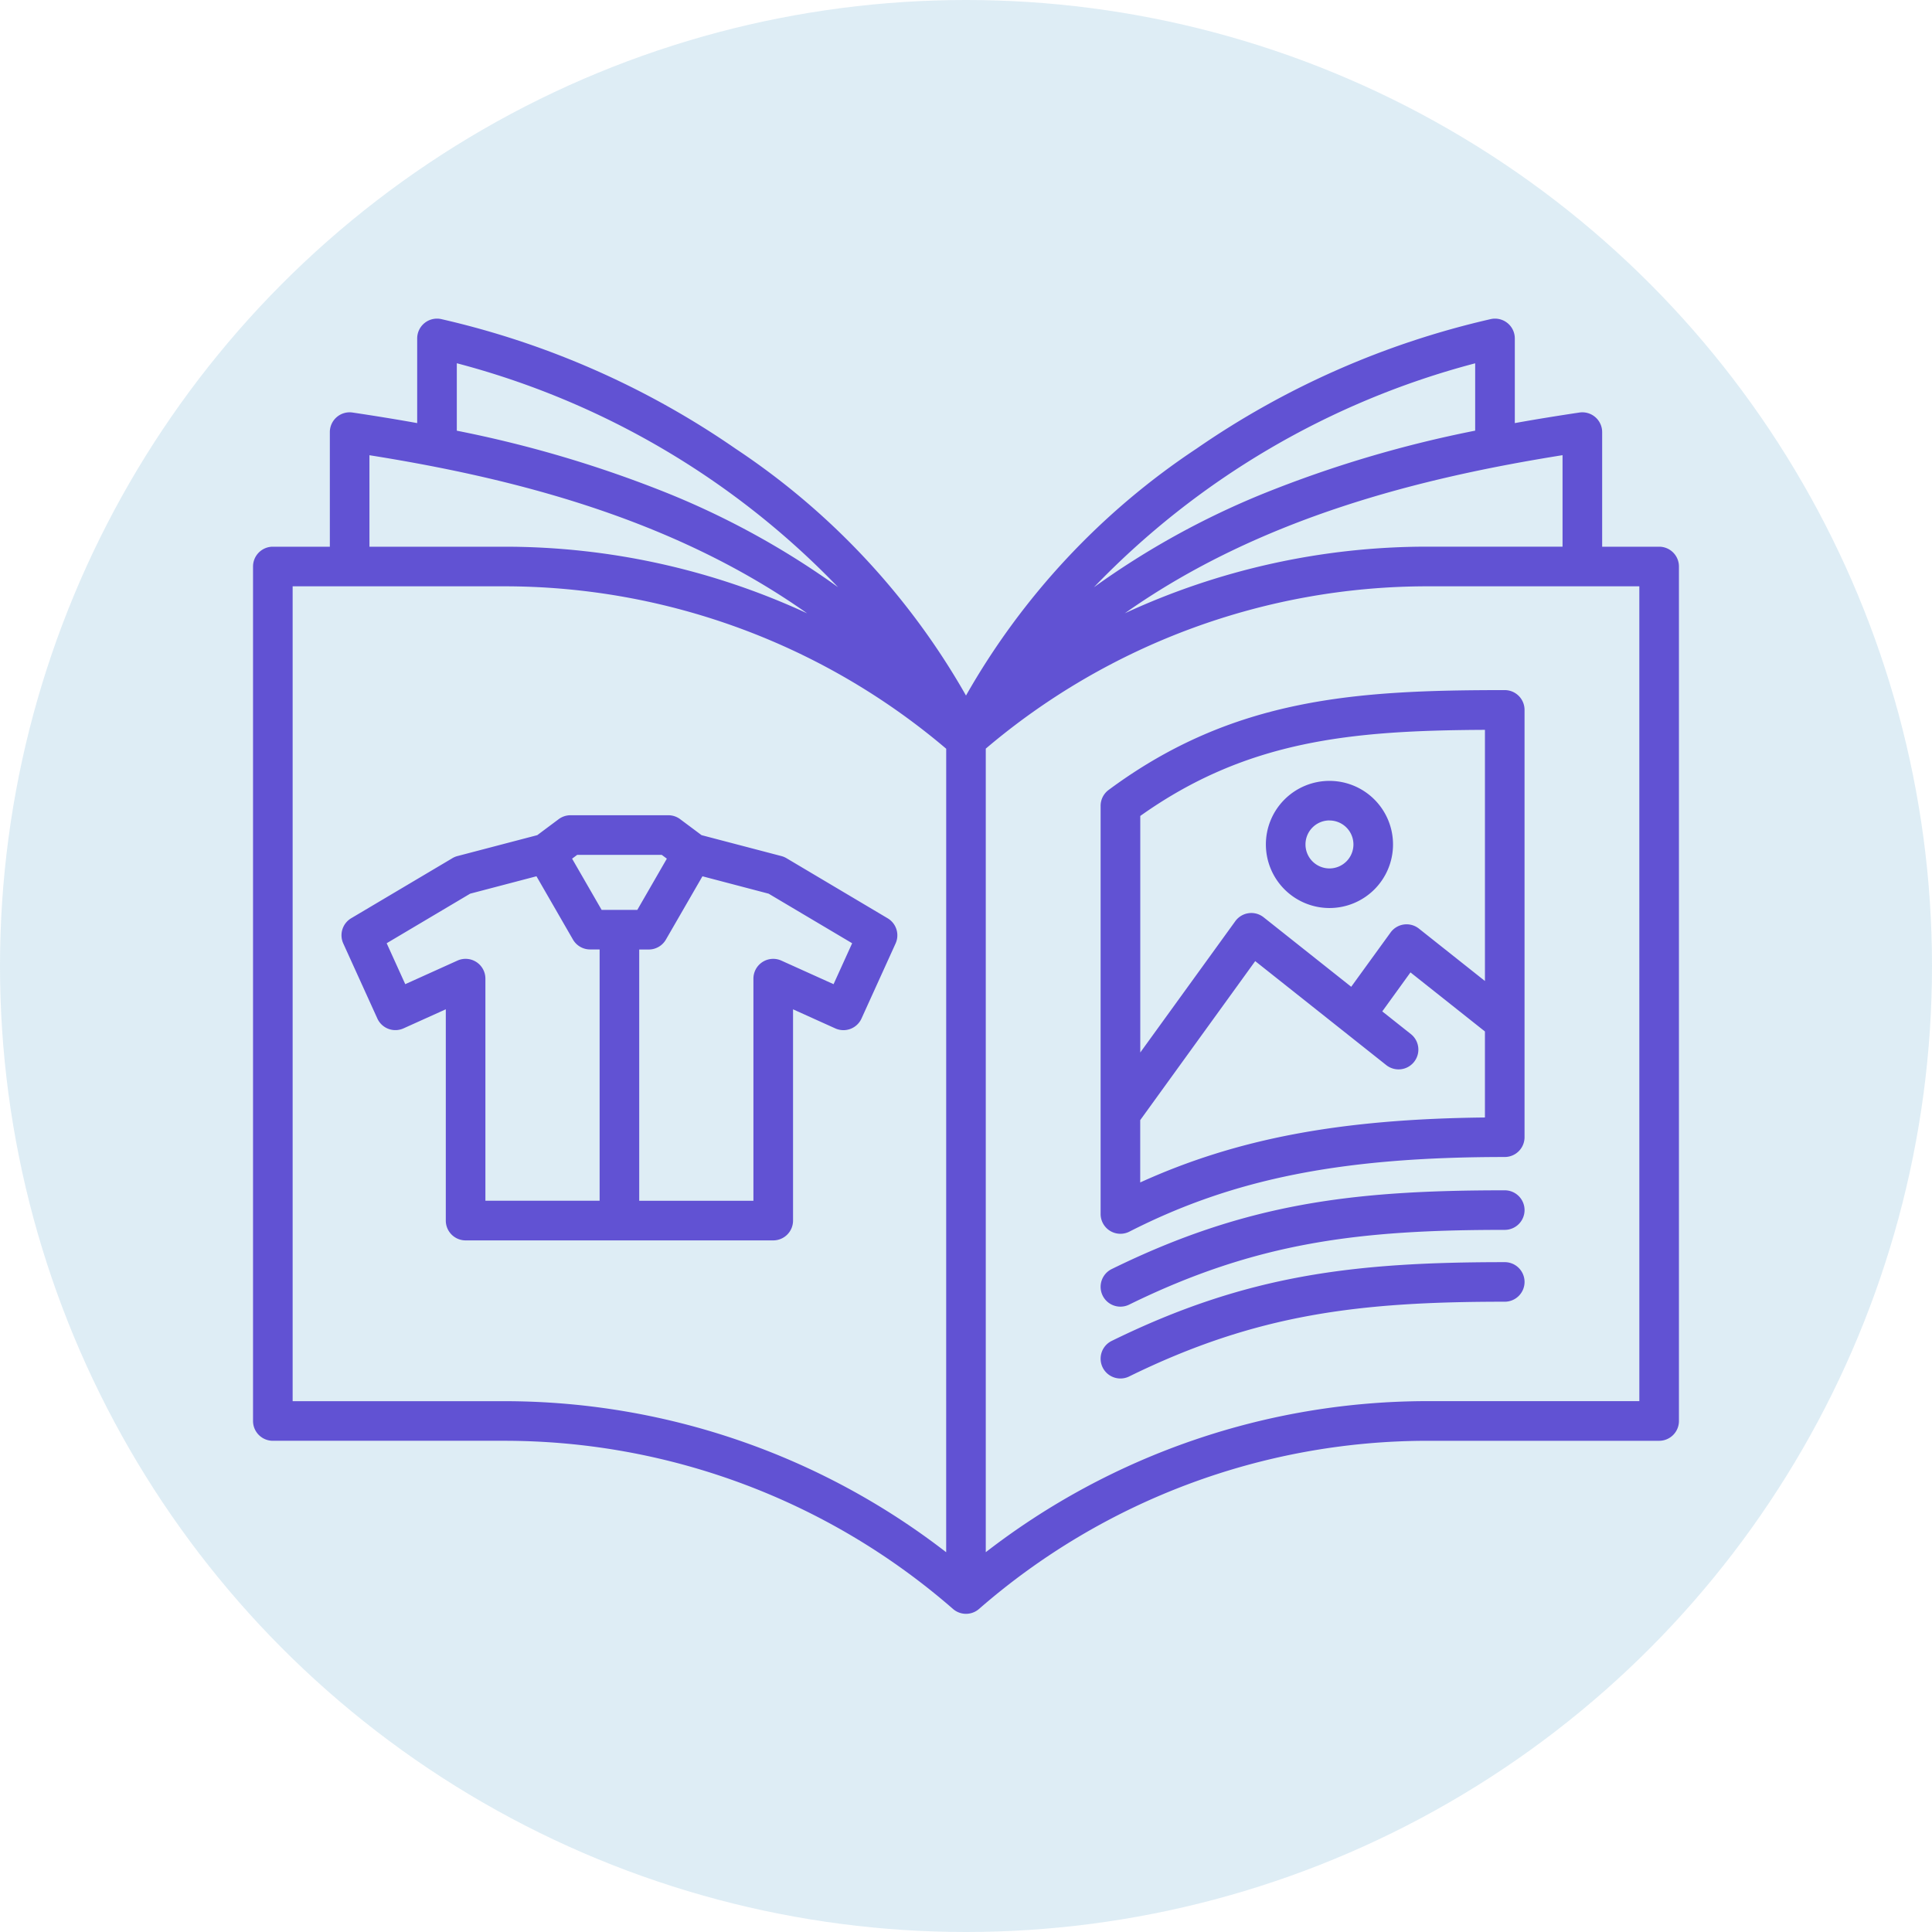
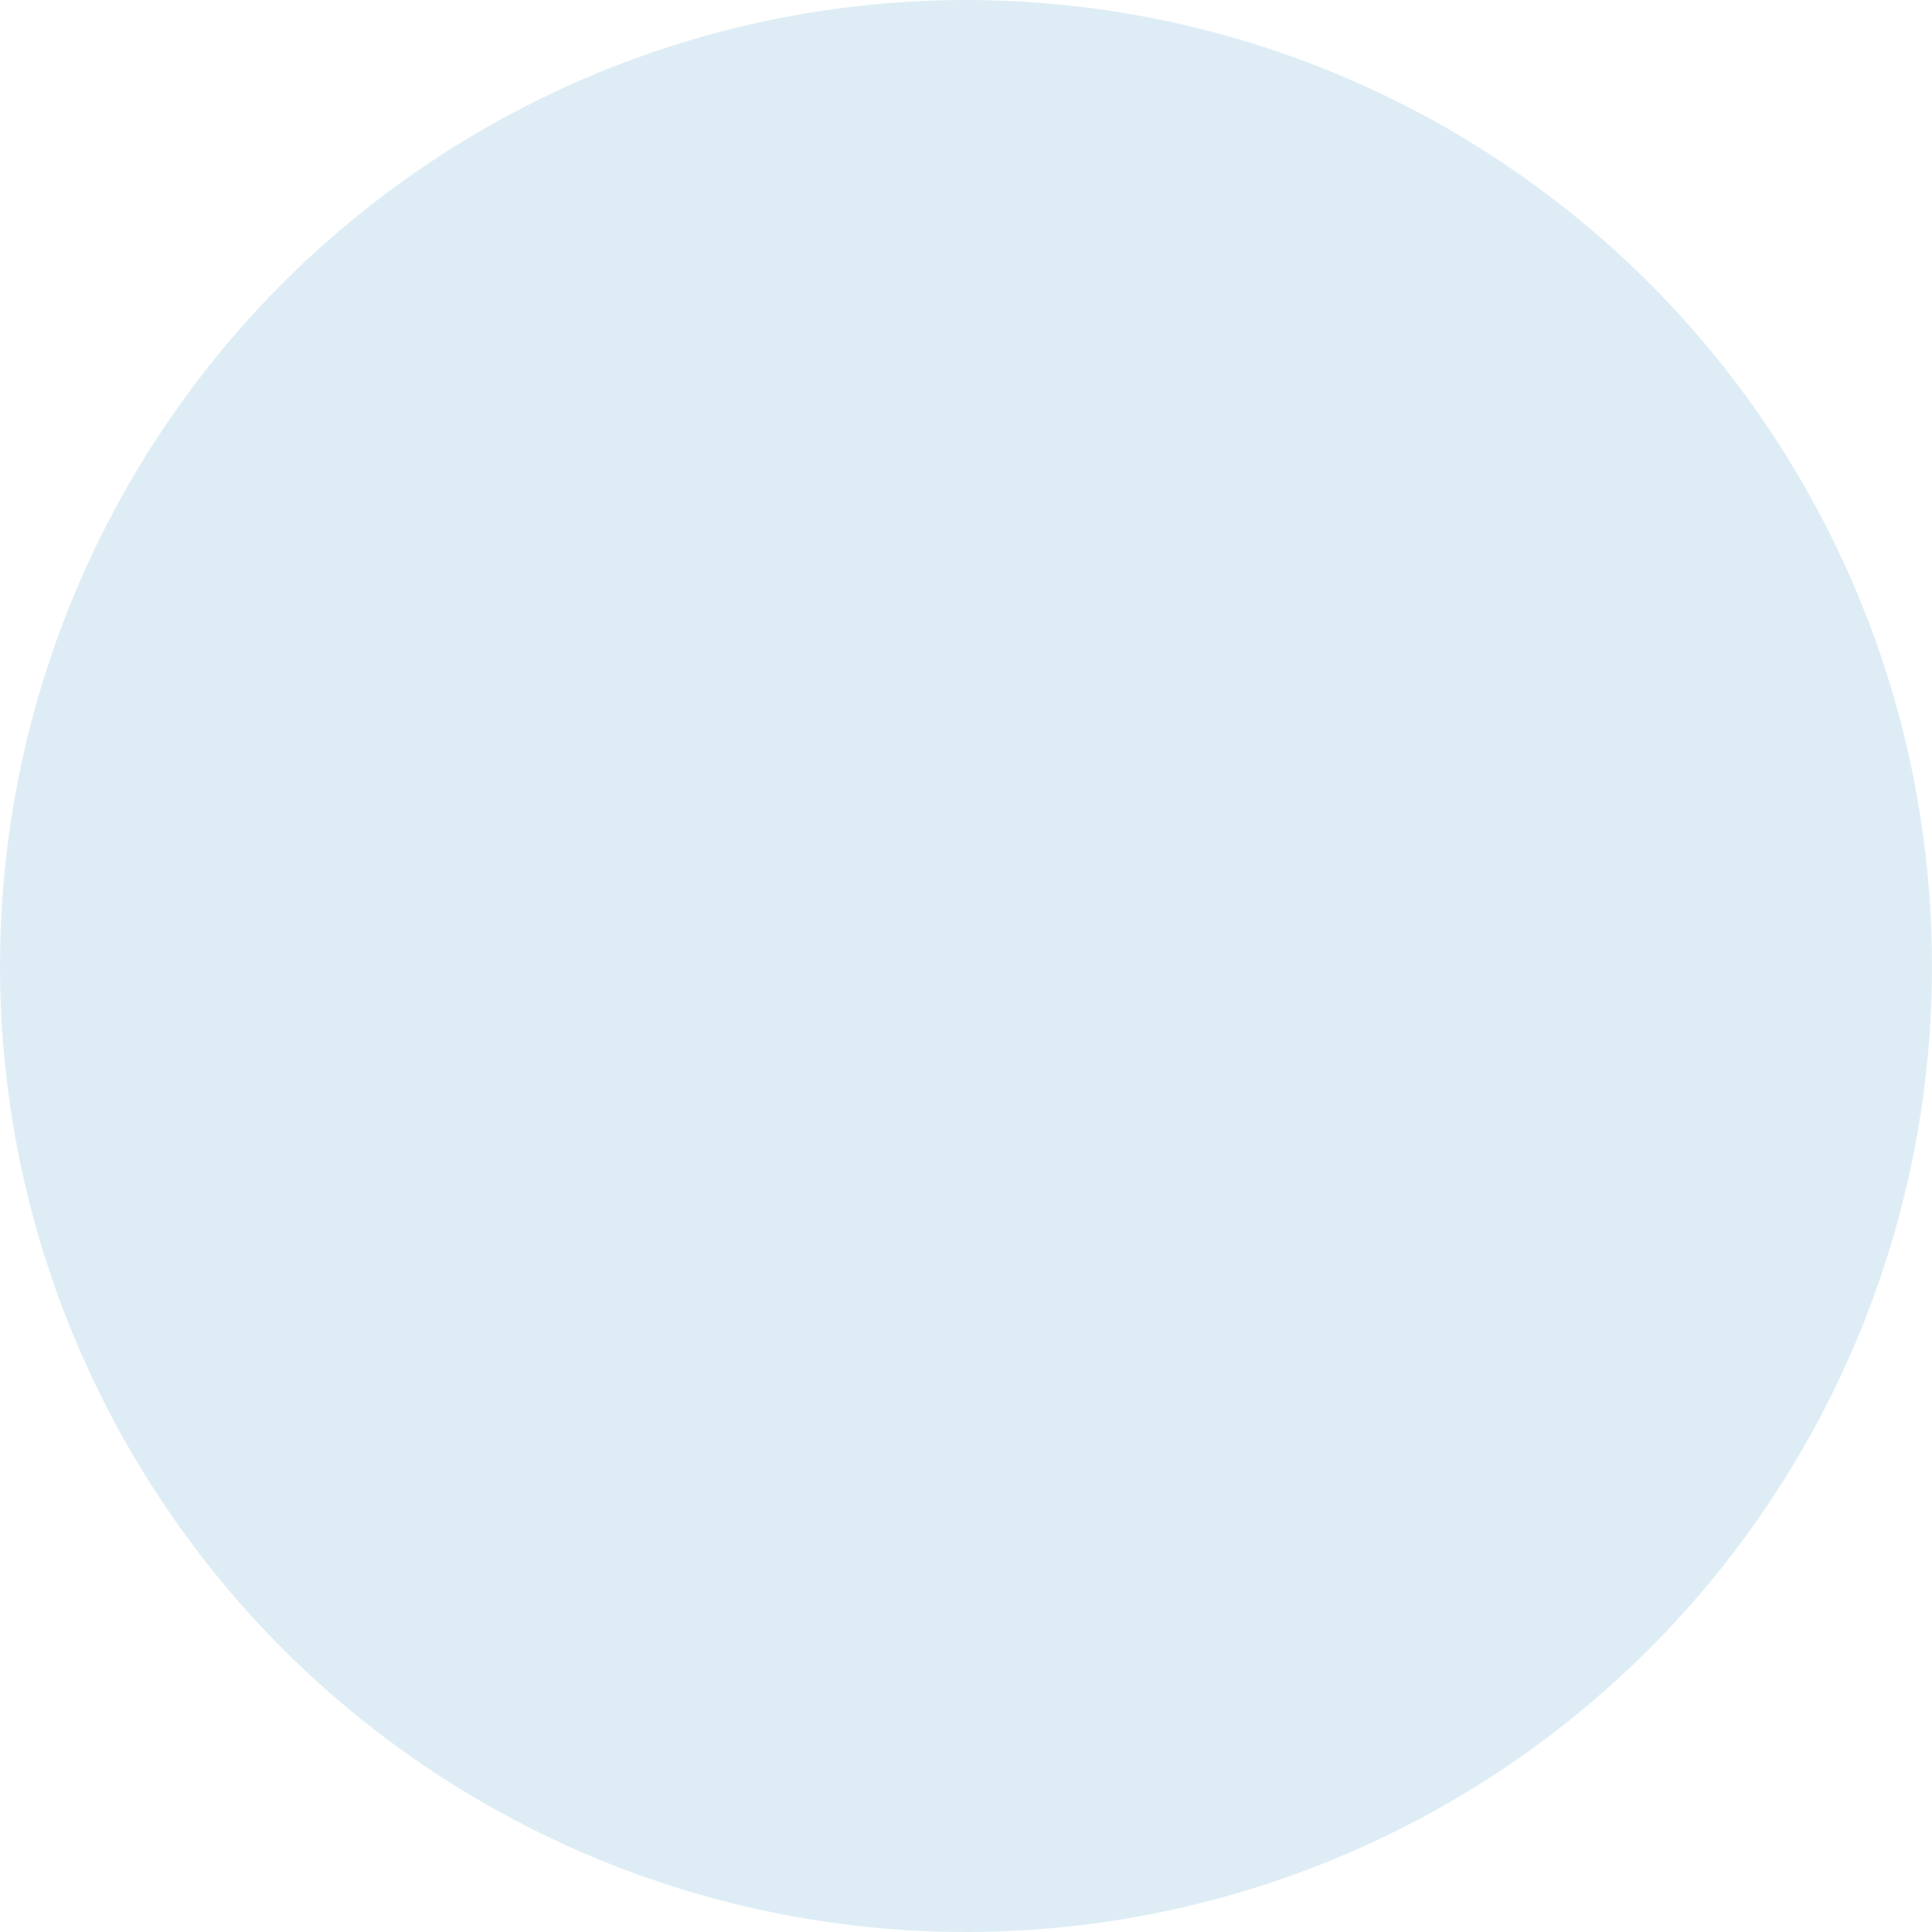
<svg xmlns="http://www.w3.org/2000/svg" width="157" height="157" viewBox="0 0 157 157">
  <g id="Groupe_391" data-name="Groupe 391" transform="translate(-1119 -2305)">
    <circle id="Ellipse_13" data-name="Ellipse 13" cx="78.5" cy="78.5" r="78.5" transform="translate(1119 2305)" fill="#3b95c4" opacity="0.166" />
-     <path id="product-catalog_12341603" d="M118.267,45.638h-4.633V36.327a1.609,1.609,0,0,0-1.847-1.592c-1.639.245-3.4.525-5.251.858V28.714a1.61,1.61,0,0,0-1.934-1.577,69.056,69.056,0,0,0-23.944,10.54,59.056,59.056,0,0,0-18.72,20.056,59.056,59.056,0,0,0-18.72-20.056,69.057,69.057,0,0,0-23.944-10.54,1.61,1.61,0,0,0-1.934,1.577v6.879c-1.852-.333-3.612-.613-5.251-.858a1.609,1.609,0,0,0-1.847,1.592v9.311H5.609A1.609,1.609,0,0,0,4,47.247v69.437a1.609,1.609,0,0,0,1.609,1.609H24.474a55.493,55.493,0,0,1,36.408,13.667,1.61,1.61,0,0,0,2.113,0A55.493,55.493,0,0,1,99.4,118.294h18.865a1.609,1.609,0,0,0,1.609-1.609V47.247a1.609,1.609,0,0,0-1.609-1.609ZM20.56,30.73a66.335,66.335,0,0,1,30.984,18.2A66.161,66.161,0,0,0,37.714,41.3,95.715,95.715,0,0,0,20.56,36.211Zm-7.1,7.474c11.383,1.813,24.5,5.028,35.567,12.847a58.5,58.5,0,0,0-24.554-5.413H13.461Zm46.867,89.147a58.67,58.67,0,0,0-35.855-12.276H7.219V48.856H24.474a55.481,55.481,0,0,1,35.855,13.2ZM110.415,38.2v7.434H99.4a58.5,58.5,0,0,0-24.554,5.413C85.912,43.233,99.032,40.017,110.415,38.2Zm-7.1-7.474v5.481A95.753,95.753,0,0,0,86.162,41.3a66.162,66.162,0,0,0-13.83,7.634,66.338,66.338,0,0,1,30.984-18.2Zm13.341,84.345H99.4a58.67,58.67,0,0,0-35.855,12.276v-65.3A55.482,55.482,0,0,1,99.4,48.856h17.255ZM20.2,70.951,11.977,75.83a1.61,1.61,0,0,0-.644,2.049l2.77,6.1a1.61,1.61,0,0,0,2.128.8l3.434-1.55V100.4a1.609,1.609,0,0,0,1.609,1.609h25a1.609,1.609,0,0,0,1.609-1.609V83.232l3.434,1.55a1.61,1.61,0,0,0,2.128-.8l2.77-6.1a1.609,1.609,0,0,0-.644-2.049L47.35,70.951a1.61,1.61,0,0,0-.413-.173l-6.488-1.7-1.741-1.3a1.61,1.61,0,0,0-.961-.318H29.8a1.608,1.608,0,0,0-.961.318l-1.741,1.3-6.488,1.7a1.61,1.61,0,0,0-.413.173Zm20.32,1.47L45.9,73.834l6.786,4.028-1.51,3.326-4.241-1.915a1.609,1.609,0,0,0-2.272,1.467V98.791H35.383V78.371h.771a1.609,1.609,0,0,0,1.394-.8l2.97-5.145ZM30.334,70.679h6.879l.415.309-2.4,4.163h-2.9l-2.4-4.163.415-.309Zm-3.3,1.742L30,77.566a1.61,1.61,0,0,0,1.394.8h.771v20.42H22.883V80.739a1.609,1.609,0,0,0-2.272-1.467L16.37,81.187l-1.51-3.326,6.786-4.028,5.383-1.413ZM72.877,66.7V99.862a1.609,1.609,0,0,0,2.341,1.434c8.444-4.307,17.28-6.064,30.5-6.064a1.609,1.609,0,0,0,1.609-1.609V58.9a1.609,1.609,0,0,0-1.609-1.609c-12.04,0-22.056.6-32.191,8.114A1.609,1.609,0,0,0,72.877,66.7Zm3.219.82c8.706-6.191,17.236-6.946,28.013-7v20.41l-5.369-4.26a1.609,1.609,0,0,0-2.3.318L93.241,81.4l-7.119-5.649a1.609,1.609,0,0,0-2.3.318L76.1,86.74V67.516Zm0,24.715L85.44,79.314l10.653,8.453a1.609,1.609,0,0,0,2-2.521L95.765,83.4l2.292-3.169,6.051,4.8v6.99c-11.723.129-20.132,1.7-28.013,5.279V92.231Zm31.232,7.31a1.609,1.609,0,0,1-1.609,1.609c-11.768,0-20.118.968-30.523,6.075a1.609,1.609,0,1,1-1.418-2.89c10.969-5.384,19.688-6.4,31.941-6.4a1.609,1.609,0,0,1,1.609,1.609Zm0,5.838a1.609,1.609,0,0,1-1.609,1.609c-11.768,0-20.118.968-30.523,6.075a1.609,1.609,0,1,1-1.418-2.89c10.969-5.384,19.688-6.4,31.941-6.4a1.609,1.609,0,0,1,1.609,1.609ZM91.474,75a5.166,5.166,0,1,0-5.167-5.166A5.172,5.172,0,0,0,91.474,75Zm0-7.114a1.948,1.948,0,1,1-1.948,1.948A1.95,1.95,0,0,1,91.474,67.881Z" transform="translate(1135.562 2303.789)" fill="#6152d3" />
  </g>
</svg>